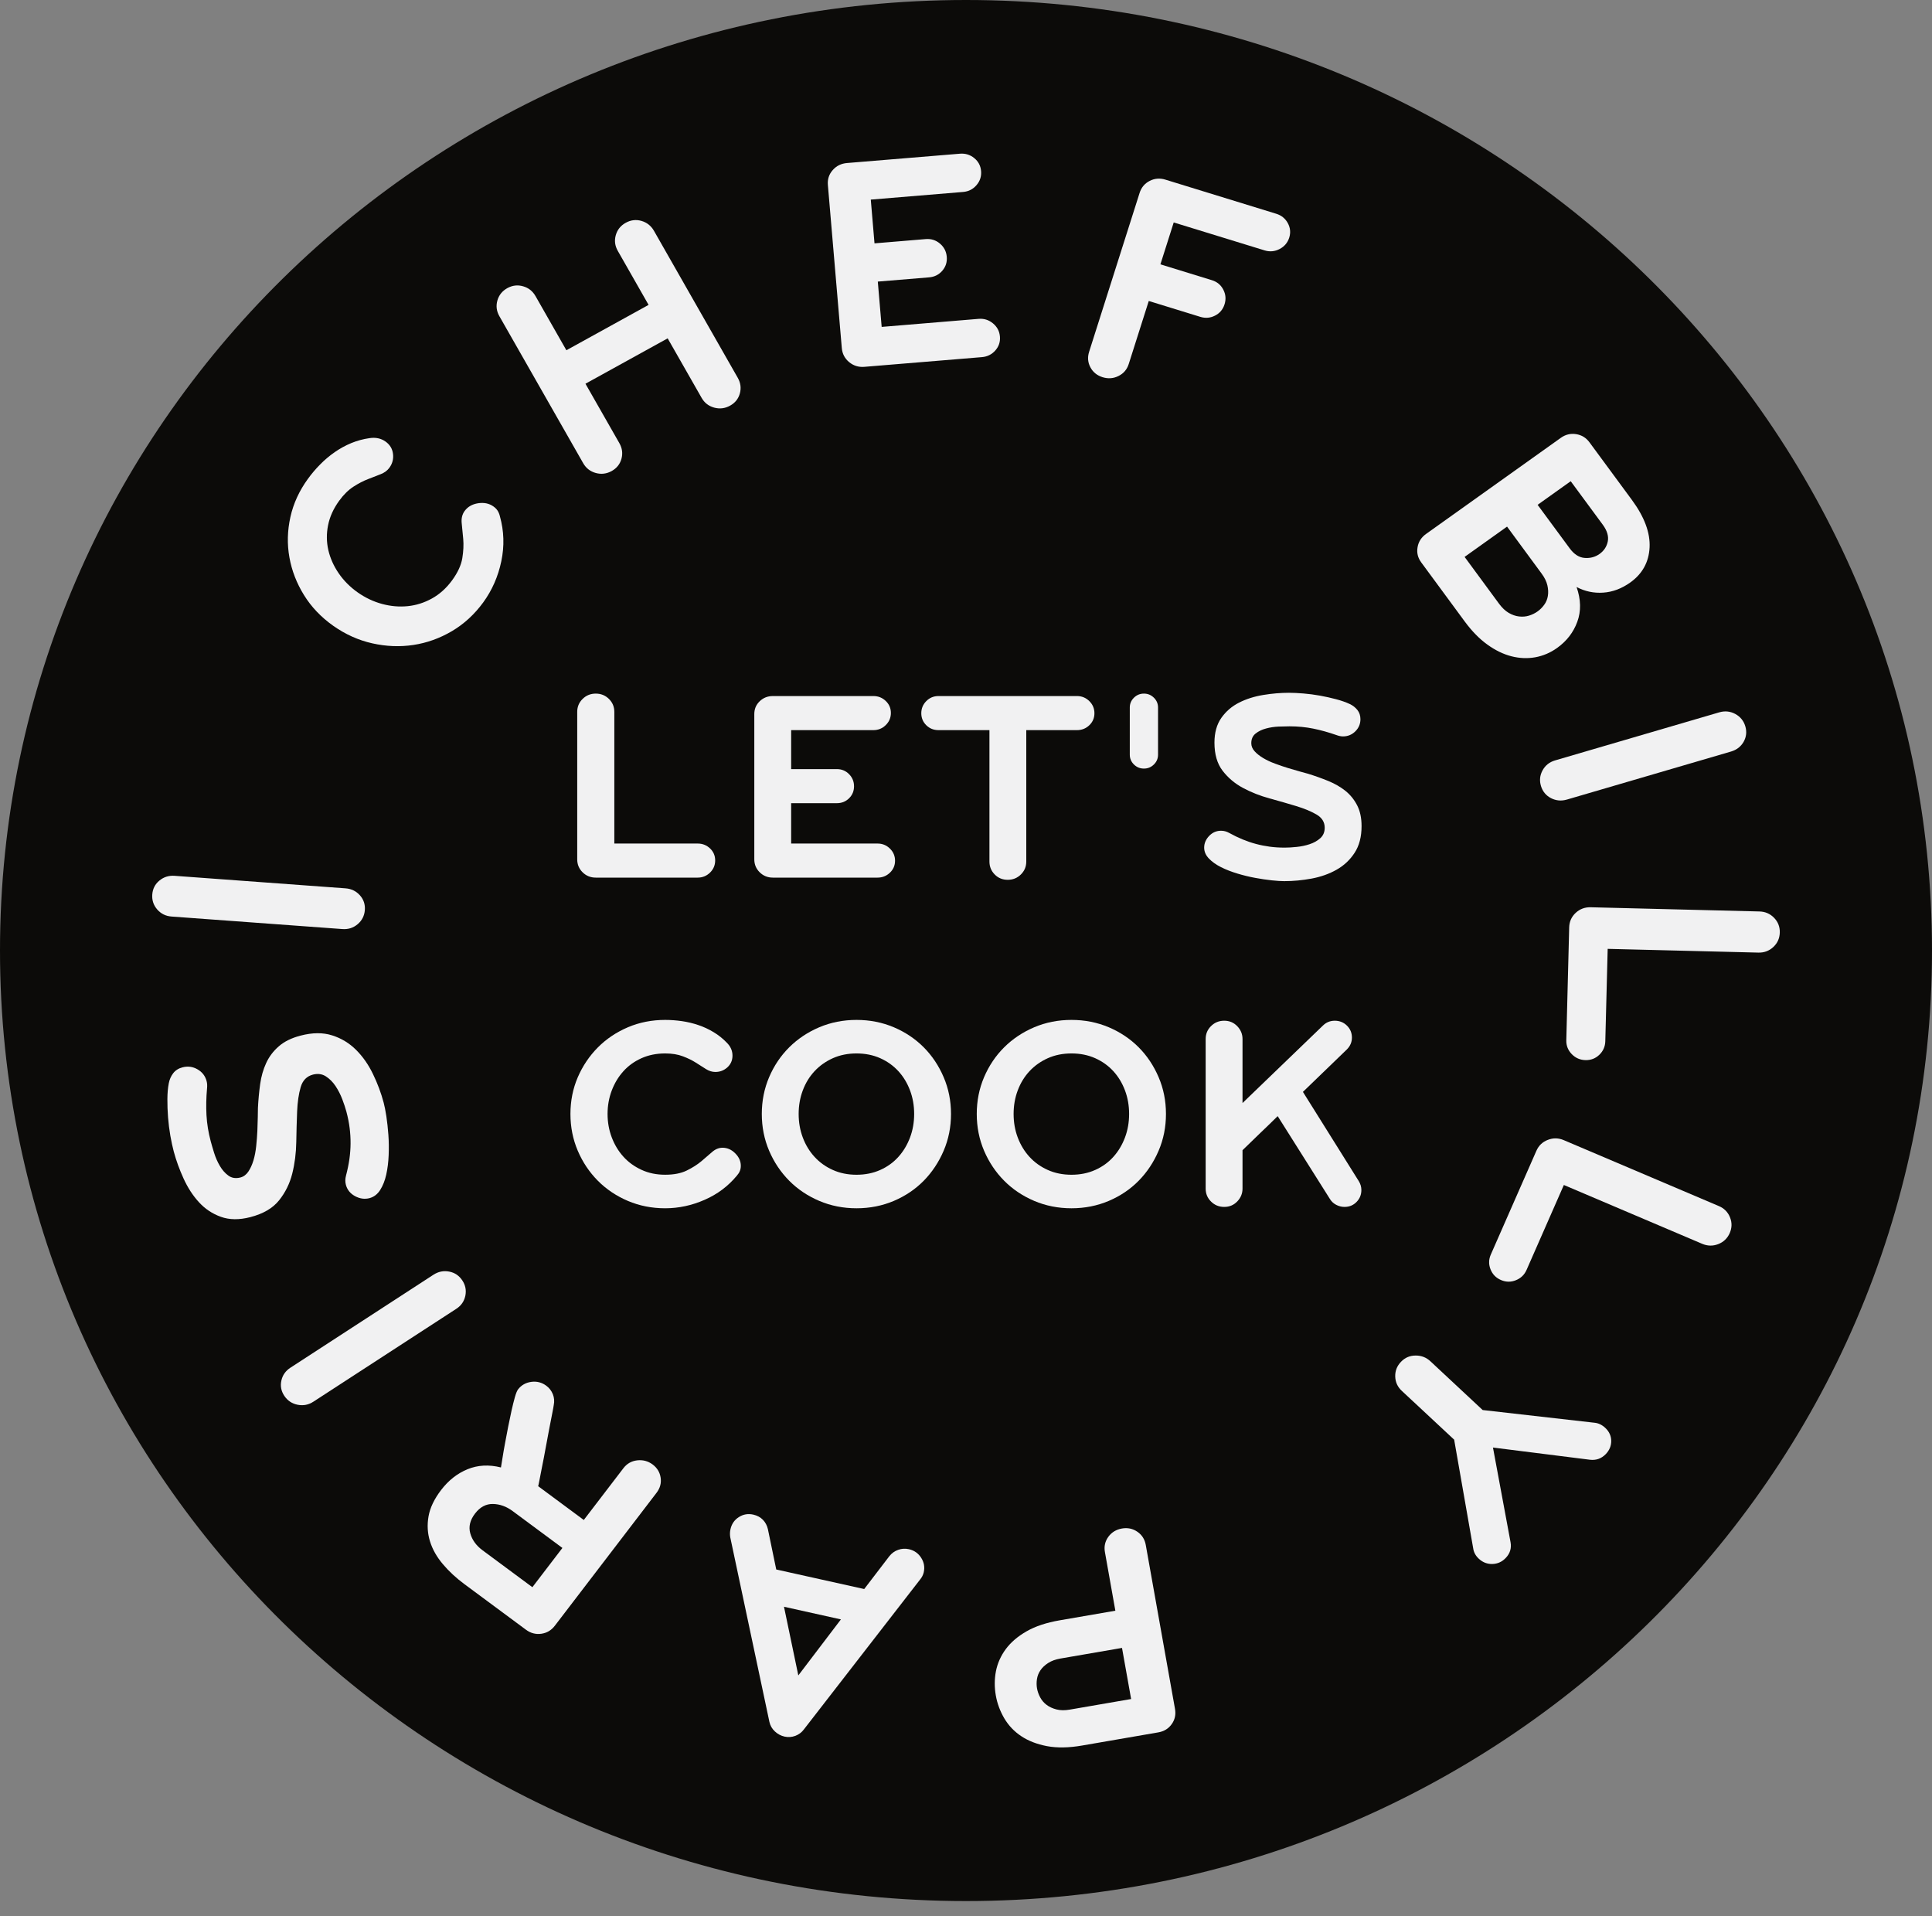
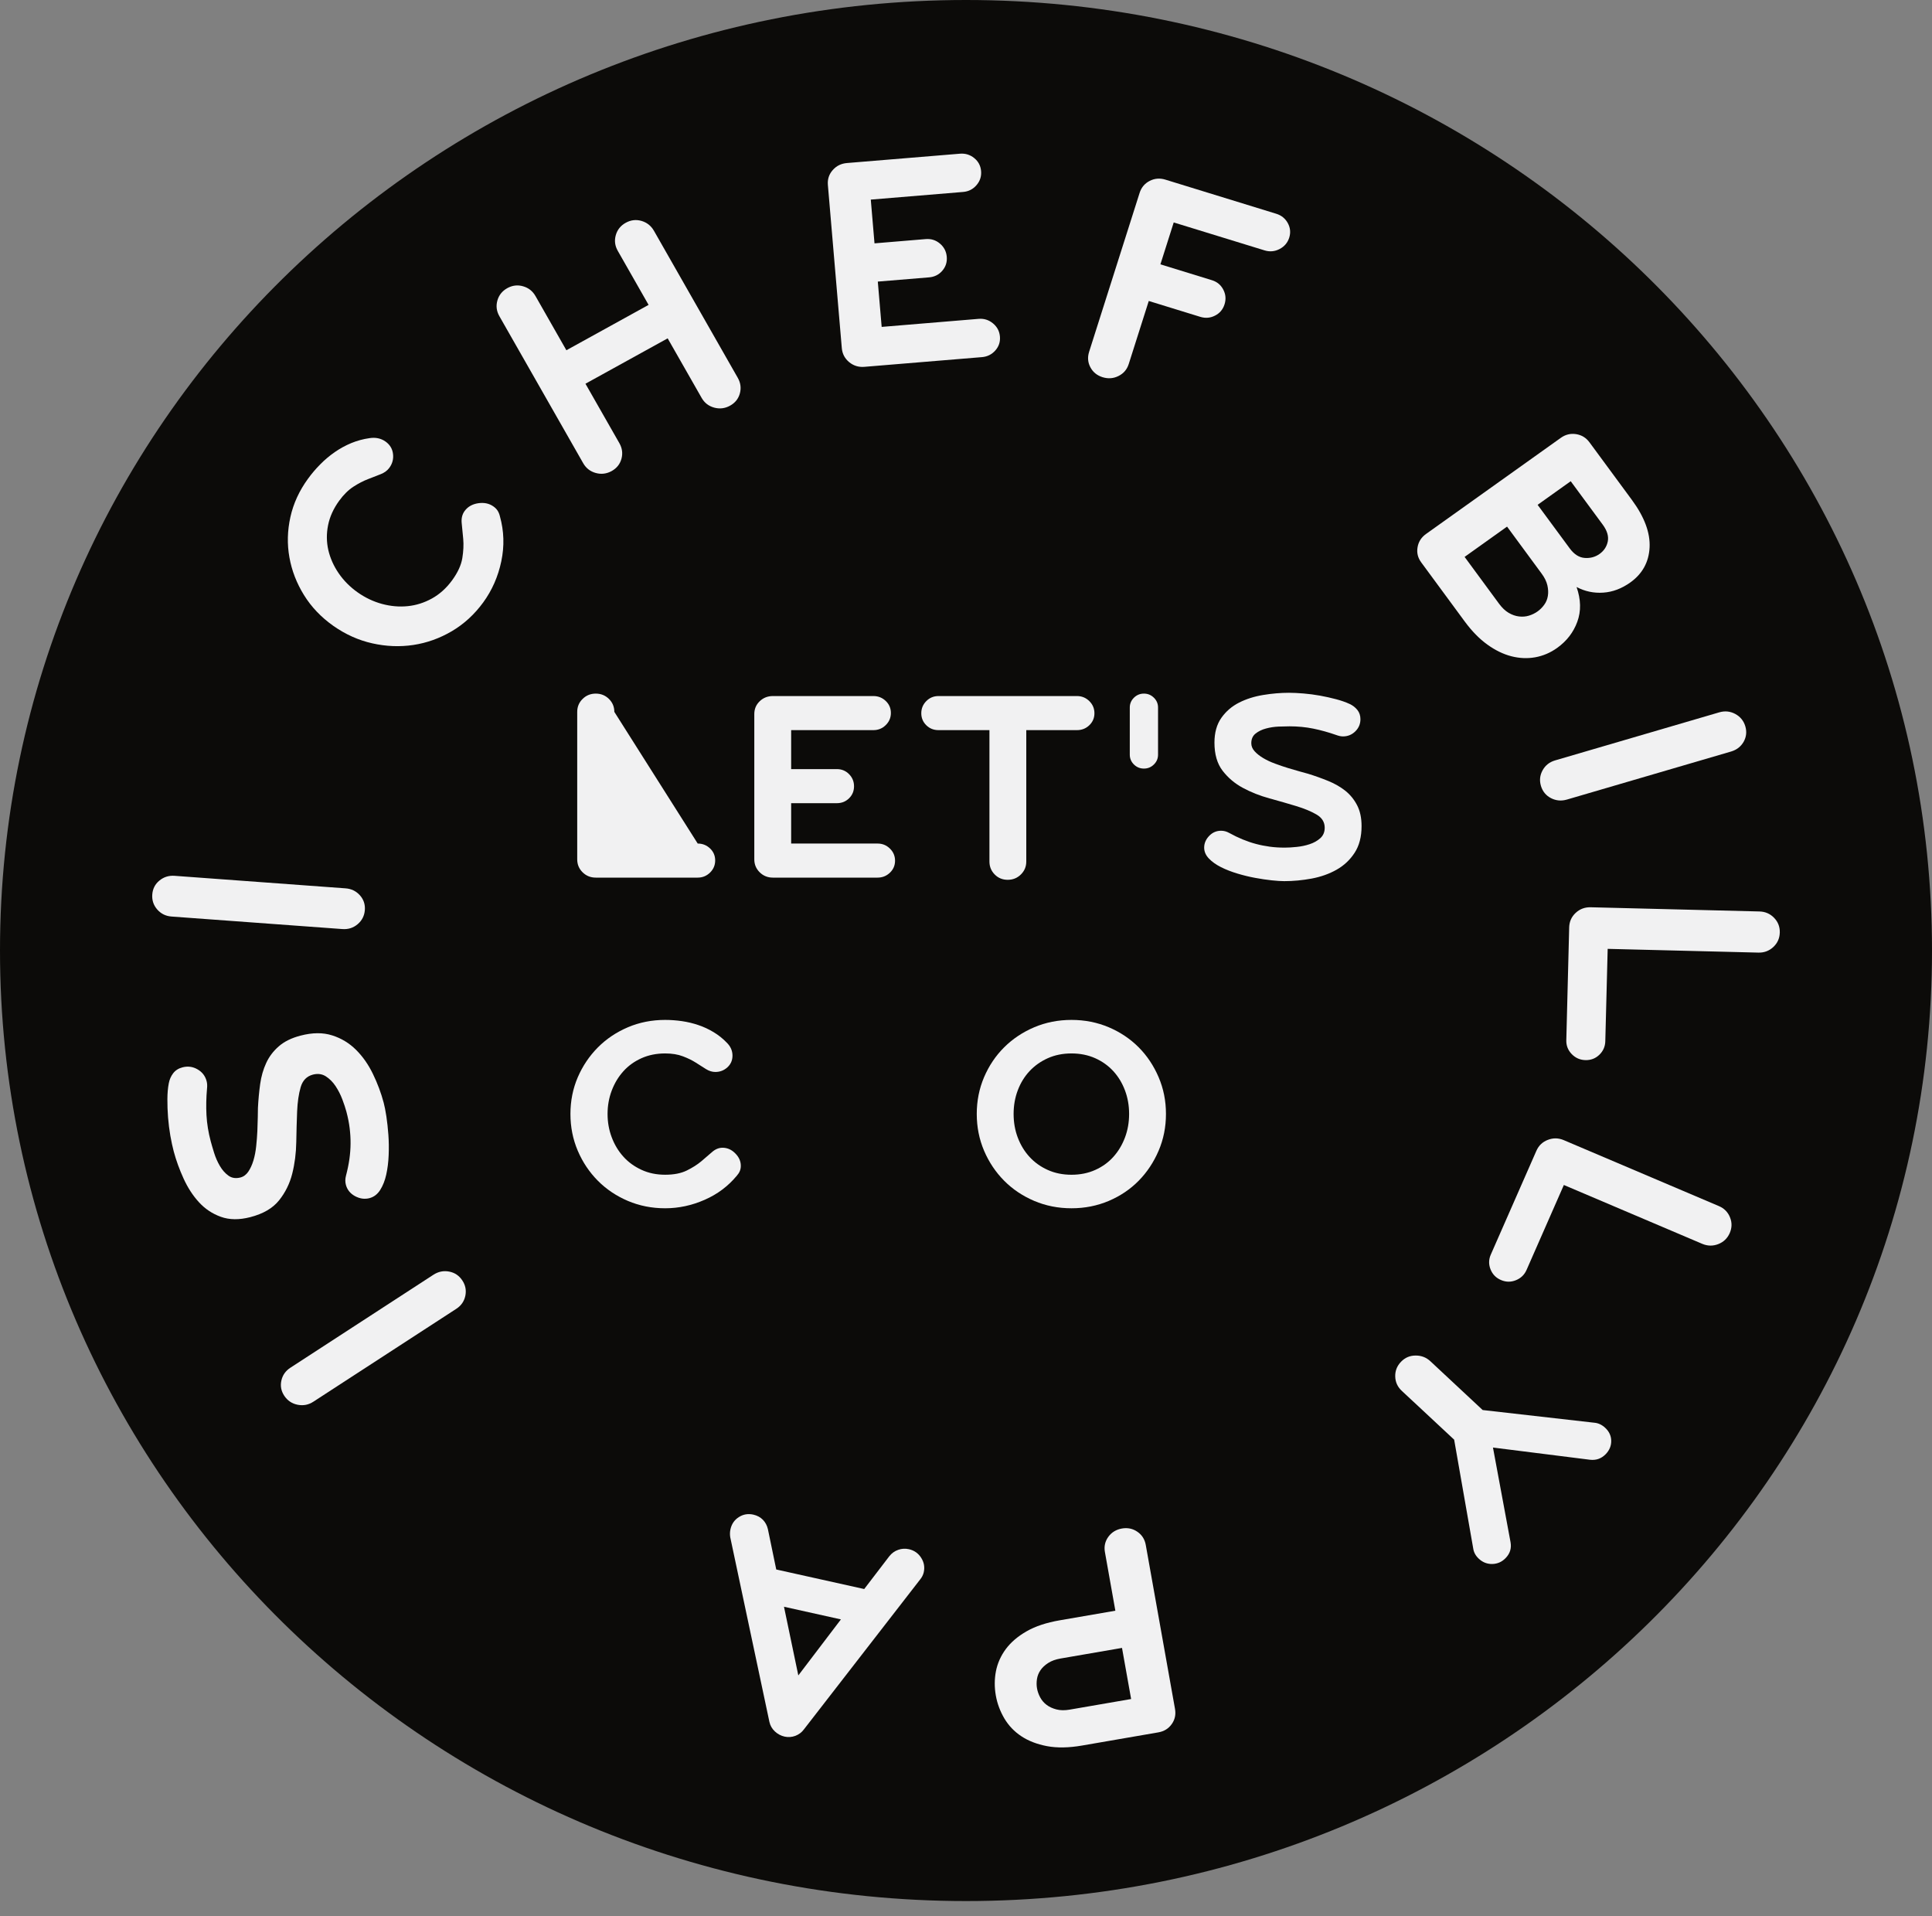
<svg xmlns="http://www.w3.org/2000/svg" width="120px" height="119px" viewBox="0 0 120 119" version="1.1">
  <rect x="0" y="0" width="120" height="119" fill="#808080" stroke="none" />
  <title>billy-parisi-badge</title>
  <g id="Designs" stroke="none" stroke-width="1" fill="none" fill-rule="evenodd">
    <g id="Post" transform="translate(-130, -3101)" fill-rule="nonzero">
      <g id="billy-parisi-badge" transform="translate(130, 3101)">
        <path d="M60,118.064 C26.863,118.064 0,91.635 0,59.032 C0,26.43 26.863,0 60,0 C93.137,0 120,26.43 120,59.032 C120,91.635 93.137,118.064 60,118.064 Z" id="Fill-1" fill="#0C0B09" />
-         <path d="M44.103,54.191 C43.889,54.399 43.635,54.504 43.336,54.504 L37.004,54.504 C36.682,54.504 36.41,54.394 36.187,54.174 C35.963,53.954 35.852,53.686 35.852,53.369 L35.852,44.21 C35.852,43.895 35.963,43.627 36.187,43.407 C36.41,43.186 36.682,43.076 37.004,43.076 C37.326,43.076 37.599,43.186 37.822,43.407 C38.046,43.627 38.157,43.895 38.157,44.21 L38.157,52.388 L43.336,52.388 C43.635,52.388 43.889,52.489 44.103,52.692 C44.315,52.894 44.421,53.144 44.421,53.436 C44.421,53.731 44.315,53.982 44.103,54.191" id="Fill-3" fill="#F1F1F2" />
+         <path d="M44.103,54.191 C43.889,54.399 43.635,54.504 43.336,54.504 L37.004,54.504 C36.682,54.504 36.41,54.394 36.187,54.174 C35.963,53.954 35.852,53.686 35.852,53.369 L35.852,44.21 C35.852,43.895 35.963,43.627 36.187,43.407 C36.41,43.186 36.682,43.076 37.004,43.076 C37.326,43.076 37.599,43.186 37.822,43.407 C38.046,43.627 38.157,43.895 38.157,44.21 L43.336,52.388 C43.635,52.388 43.889,52.489 44.103,52.692 C44.315,52.894 44.421,53.144 44.421,53.436 C44.421,53.731 44.315,53.982 44.103,54.191" id="Fill-3" fill="#F1F1F2" />
        <path d="M55.275,54.198 C55.061,54.401 54.808,54.504 54.508,54.504 L48.004,54.504 C47.683,54.504 47.41,54.394 47.187,54.174 C46.963,53.954 46.851,53.686 46.851,53.369 L46.851,44.346 C46.851,44.029 46.963,43.765 47.187,43.55 C47.41,43.336 47.683,43.228 48.004,43.228 L54.251,43.228 C54.548,43.228 54.804,43.331 55.016,43.534 C55.228,43.737 55.334,43.985 55.334,44.279 C55.334,44.571 55.228,44.823 55.016,45.031 C54.804,45.24 54.548,45.344 54.251,45.344 L49.14,45.344 L49.14,47.765 L51.98,47.765 C52.277,47.765 52.53,47.869 52.737,48.078 C52.943,48.289 53.045,48.538 53.045,48.832 C53.045,49.127 52.943,49.374 52.737,49.577 C52.53,49.781 52.277,49.881 51.98,49.881 L49.14,49.881 L49.14,52.388 L54.508,52.388 C54.808,52.388 55.061,52.492 55.275,52.701 C55.487,52.909 55.593,53.161 55.593,53.453 C55.593,53.748 55.487,53.995 55.275,54.198" id="Fill-5" fill="#F1F1F2" />
        <path d="M67.659,45.041 C67.447,45.244 67.191,45.344 66.894,45.344 L63.744,45.344 L63.744,53.505 C63.744,53.82 63.633,54.088 63.409,54.308 C63.186,54.53 62.913,54.64 62.591,54.64 C62.27,54.64 62.001,54.53 61.783,54.308 C61.565,54.088 61.456,53.82 61.456,53.505 L61.456,45.344 L58.291,45.344 C57.992,45.344 57.74,45.244 57.534,45.041 C57.327,44.838 57.223,44.588 57.223,44.296 C57.223,44.002 57.327,43.75 57.534,43.541 C57.74,43.333 57.992,43.228 58.291,43.228 L66.894,43.228 C67.191,43.228 67.447,43.333 67.659,43.541 C67.871,43.75 67.977,44.002 67.977,44.296 C67.977,44.588 67.871,44.838 67.659,45.041" id="Fill-7" fill="#F1F1F2" />
        <path d="M71.67,47.478 C71.498,47.648 71.292,47.732 71.051,47.732 C70.809,47.732 70.603,47.648 70.43,47.478 C70.26,47.309 70.173,47.106 70.173,46.868 L70.173,43.94 C70.173,43.703 70.26,43.5 70.43,43.331 C70.603,43.161 70.809,43.076 71.051,43.076 C71.292,43.076 71.498,43.161 71.67,43.331 C71.843,43.5 71.928,43.703 71.928,43.94 L71.928,46.868 C71.928,47.106 71.843,47.309 71.67,47.478" id="Fill-9" fill="#F1F1F2" />
        <path d="M84.137,52.963 C83.851,53.403 83.478,53.753 83.019,54.012 C82.56,54.272 82.043,54.455 81.47,54.563 C80.896,54.669 80.329,54.723 79.766,54.723 C79.571,54.723 79.314,54.707 78.992,54.673 C78.672,54.64 78.328,54.587 77.96,54.52 C77.593,54.453 77.224,54.362 76.851,54.25 C76.478,54.137 76.139,54.005 75.835,53.852 C75.532,53.699 75.282,53.522 75.087,53.319 C74.892,53.116 74.793,52.889 74.793,52.641 C74.793,52.371 74.898,52.127 75.104,51.913 C75.31,51.699 75.556,51.593 75.844,51.593 C76.016,51.593 76.183,51.637 76.344,51.727 C76.63,51.885 76.912,52.021 77.186,52.133 C77.461,52.246 77.737,52.34 78.011,52.412 C78.288,52.487 78.572,52.542 78.863,52.582 C79.157,52.623 79.469,52.641 79.802,52.641 C80.009,52.641 80.251,52.628 80.533,52.598 C80.813,52.57 81.084,52.515 81.341,52.429 C81.601,52.345 81.82,52.22 82.004,52.058 C82.187,51.894 82.28,51.676 82.28,51.406 C82.28,51.056 82.11,50.783 81.771,50.585 C81.434,50.388 81.012,50.213 80.506,50.06 C80.003,49.907 79.452,49.749 78.856,49.585 C78.26,49.423 77.709,49.205 77.203,48.933 C76.698,48.663 76.278,48.307 75.939,47.868 C75.6,47.426 75.432,46.845 75.432,46.123 C75.432,45.502 75.575,44.989 75.861,44.582 C76.147,44.177 76.514,43.862 76.963,43.635 C77.41,43.409 77.909,43.251 78.46,43.161 C79.011,43.07 79.543,43.025 80.06,43.025 C80.323,43.025 80.624,43.04 80.963,43.068 C81.301,43.096 81.642,43.141 81.987,43.202 C82.331,43.266 82.665,43.338 82.985,43.424 C83.306,43.508 83.586,43.607 83.829,43.72 C84.024,43.81 84.183,43.934 84.31,44.092 C84.436,44.251 84.499,44.443 84.499,44.668 C84.499,44.96 84.393,45.212 84.181,45.421 C83.969,45.629 83.713,45.734 83.416,45.734 C83.289,45.734 83.151,45.705 83.002,45.649 C82.521,45.48 82.043,45.348 81.574,45.251 C81.103,45.156 80.61,45.108 80.094,45.108 C79.91,45.108 79.683,45.113 79.414,45.124 C79.146,45.136 78.884,45.175 78.632,45.244 C78.379,45.311 78.165,45.415 77.987,45.557 C77.809,45.698 77.72,45.897 77.72,46.158 C77.72,46.339 77.788,46.504 77.926,46.657 C78.065,46.81 78.241,46.949 78.46,47.08 C78.678,47.21 78.924,47.326 79.2,47.426 C79.475,47.529 79.742,47.62 79.999,47.698 C80.259,47.776 80.499,47.847 80.722,47.909 C80.946,47.972 81.12,48.021 81.247,48.054 C81.682,48.188 82.102,48.339 82.504,48.503 C82.905,48.667 83.257,48.87 83.562,49.112 C83.865,49.354 84.109,49.654 84.293,50.01 C84.476,50.365 84.569,50.795 84.569,51.304 C84.569,51.97 84.425,52.522 84.137,52.963" id="Fill-11" fill="#F1F1F2" />
        <path d="M45.773,73.007 C45.233,73.662 44.565,74.165 43.768,74.513 C42.969,74.864 42.153,75.039 41.315,75.039 C40.489,75.039 39.717,74.886 39.001,74.583 C38.284,74.277 37.661,73.86 37.133,73.329 C36.607,72.798 36.19,72.178 35.886,71.467 C35.583,70.755 35.431,69.993 35.431,69.182 C35.431,68.37 35.583,67.61 35.886,66.904 C36.19,66.2 36.607,65.581 37.133,65.051 C37.661,64.52 38.284,64.103 39.001,63.797 C39.717,63.493 40.489,63.341 41.315,63.341 C41.659,63.341 42.005,63.367 42.356,63.417 C42.706,63.468 43.047,63.549 43.38,63.663 C43.713,63.775 44.027,63.922 44.326,64.103 C44.625,64.283 44.894,64.497 45.134,64.747 C45.377,64.983 45.496,65.253 45.496,65.559 C45.496,65.851 45.39,66.095 45.178,66.287 C44.966,66.479 44.716,66.574 44.431,66.574 C44.236,66.574 44.043,66.514 43.853,66.397 C43.664,66.278 43.454,66.146 43.225,65.998 C42.996,65.851 42.727,65.719 42.416,65.602 C42.106,65.483 41.739,65.423 41.315,65.423 C40.775,65.423 40.285,65.522 39.844,65.719 C39.403,65.917 39.026,66.188 38.718,66.531 C38.407,66.876 38.167,67.276 37.994,67.734 C37.822,68.19 37.737,68.673 37.737,69.182 C37.737,69.69 37.822,70.172 37.994,70.629 C38.167,71.087 38.407,71.487 38.718,71.832 C39.026,72.176 39.403,72.448 39.844,72.651 C40.285,72.856 40.775,72.956 41.315,72.956 C41.854,72.956 42.301,72.869 42.657,72.694 C43.013,72.519 43.314,72.327 43.562,72.119 C43.808,71.91 44.031,71.718 44.232,71.543 C44.432,71.368 44.648,71.28 44.877,71.28 C45.174,71.28 45.439,71.396 45.668,71.629 C45.898,71.859 46.013,72.117 46.013,72.398 C46.013,72.523 45.992,72.632 45.952,72.727 C45.913,72.824 45.852,72.917 45.773,73.007 Z" id="Fill-13" fill="#F1F1F2" />
-         <path d="M56.523,67.718 C56.35,67.259 56.11,66.863 55.799,66.524 C55.489,66.185 55.114,65.917 54.673,65.719 C54.23,65.522 53.74,65.423 53.2,65.423 C52.661,65.423 52.171,65.522 51.73,65.719 C51.289,65.917 50.91,66.185 50.594,66.524 C50.278,66.863 50.035,67.259 49.863,67.718 C49.691,68.174 49.606,68.662 49.606,69.181 C49.606,69.701 49.691,70.189 49.863,70.645 C50.035,71.103 50.278,71.504 50.594,71.848 C50.91,72.193 51.289,72.463 51.73,72.66 C52.171,72.858 52.661,72.957 53.2,72.957 C53.74,72.957 54.23,72.858 54.673,72.66 C55.114,72.463 55.489,72.193 55.799,71.848 C56.11,71.504 56.35,71.103 56.523,70.645 C56.695,70.189 56.78,69.701 56.78,69.181 C56.78,68.662 56.695,68.174 56.523,67.718 M58.612,71.467 C58.308,72.178 57.895,72.798 57.375,73.329 C56.852,73.86 56.233,74.277 55.516,74.582 C54.798,74.886 54.028,75.039 53.2,75.039 C52.375,75.039 51.603,74.886 50.887,74.582 C50.17,74.277 49.547,73.86 49.019,73.329 C48.493,72.798 48.076,72.178 47.772,71.467 C47.469,70.755 47.317,69.993 47.317,69.181 C47.317,68.369 47.469,67.608 47.772,66.896 C48.076,66.185 48.493,65.567 49.019,65.043 C49.547,64.518 50.17,64.102 50.887,63.797 C51.603,63.494 52.375,63.341 53.2,63.341 C54.028,63.341 54.798,63.494 55.516,63.797 C56.233,64.102 56.852,64.518 57.375,65.043 C57.895,65.567 58.308,66.185 58.612,66.896 C58.917,67.608 59.069,68.369 59.069,69.181 C59.069,69.993 58.917,70.755 58.612,71.467" id="Fill-15" fill="#F1F1F2" />
        <path d="M69.874,67.718 C69.701,67.259 69.461,66.863 69.151,66.524 C68.84,66.185 68.465,65.917 68.024,65.719 C67.581,65.522 67.091,65.423 66.552,65.423 C66.012,65.423 65.522,65.522 65.081,65.719 C64.64,65.917 64.261,66.185 63.945,66.524 C63.629,66.863 63.387,67.259 63.214,67.718 C63.042,68.174 62.957,68.662 62.957,69.181 C62.957,69.701 63.042,70.189 63.214,70.645 C63.387,71.103 63.629,71.504 63.945,71.848 C64.261,72.193 64.64,72.463 65.081,72.66 C65.522,72.858 66.012,72.957 66.552,72.957 C67.091,72.957 67.581,72.858 68.024,72.66 C68.465,72.463 68.84,72.193 69.151,71.848 C69.461,71.504 69.701,71.103 69.874,70.645 C70.046,70.189 70.131,69.701 70.131,69.181 C70.131,68.662 70.046,68.174 69.874,67.718 M71.963,71.467 C71.659,72.178 71.246,72.798 70.726,73.329 C70.203,73.86 69.584,74.277 68.867,74.582 C68.149,74.886 67.379,75.039 66.552,75.039 C65.726,75.039 64.954,74.886 64.238,74.582 C63.521,74.277 62.898,73.86 62.37,73.329 C61.844,72.798 61.427,72.178 61.123,71.467 C60.82,70.755 60.668,69.993 60.668,69.181 C60.668,68.369 60.82,67.608 61.123,66.896 C61.427,66.185 61.844,65.567 62.37,65.043 C62.898,64.518 63.521,64.102 64.238,63.797 C64.954,63.494 65.726,63.341 66.552,63.341 C67.379,63.341 68.149,63.494 68.867,63.797 C69.584,64.102 70.203,64.518 70.726,65.043 C71.246,65.567 71.659,66.185 71.963,66.896 C72.268,67.608 72.42,68.369 72.42,69.181 C72.42,69.993 72.268,70.755 71.963,71.467" id="Fill-17" fill="#F1F1F2" />
-         <path d="M84.255,74.649 C84.054,74.853 83.806,74.955 83.507,74.955 C83.323,74.955 83.149,74.908 82.982,74.819 C82.816,74.73 82.687,74.605 82.594,74.446 L79.359,69.317 C78.992,69.679 78.629,70.031 78.267,70.375 C77.906,70.72 77.542,71.072 77.175,71.433 L77.175,73.821 C77.175,74.124 77.065,74.391 76.847,74.616 C76.63,74.841 76.361,74.955 76.039,74.955 C75.717,74.955 75.445,74.845 75.221,74.623 C74.998,74.404 74.886,74.136 74.886,73.821 L74.886,64.525 C74.886,64.211 74.998,63.942 75.221,63.723 C75.445,63.501 75.717,63.391 76.039,63.391 C76.361,63.391 76.63,63.505 76.847,63.73 C77.065,63.956 77.175,64.222 77.175,64.525 L77.175,68.503 L82.165,63.696 C82.371,63.493 82.617,63.391 82.905,63.391 C83.202,63.391 83.456,63.493 83.662,63.696 C83.868,63.9 83.97,64.147 83.97,64.441 C83.97,64.723 83.863,64.972 83.645,65.186 L80.927,67.811 L84.402,73.363 C84.504,73.532 84.557,73.713 84.557,73.904 C84.557,74.199 84.455,74.446 84.255,74.649" id="Fill-19" fill="#F1F1F2" />
        <path d="M30.911,31.72 C30.973,31.821 31.021,31.936 31.051,32.067 C31.307,32.983 31.335,33.914 31.136,34.862 C30.937,35.81 30.562,36.659 30.013,37.414 C29.47,38.157 28.821,38.753 28.068,39.198 C27.312,39.643 26.515,39.928 25.675,40.055 C24.836,40.181 23.985,40.148 23.123,39.954 C22.264,39.762 21.454,39.397 20.698,38.865 C19.943,38.33 19.337,37.695 18.881,36.957 C18.425,36.22 18.122,35.439 17.976,34.616 C17.828,33.793 17.849,32.959 18.037,32.111 C18.224,31.266 18.59,30.472 19.133,29.728 C19.358,29.418 19.61,29.122 19.888,28.841 C20.164,28.56 20.466,28.306 20.789,28.081 C21.113,27.856 21.455,27.668 21.819,27.517 C22.184,27.368 22.561,27.265 22.949,27.211 C23.328,27.152 23.659,27.221 23.943,27.42 C24.215,27.613 24.371,27.869 24.41,28.185 C24.45,28.504 24.374,28.791 24.187,29.048 C24.058,29.225 23.876,29.359 23.642,29.45 C23.407,29.543 23.148,29.645 22.86,29.755 C22.572,29.865 22.271,30.02 21.959,30.221 C21.645,30.422 21.347,30.715 21.069,31.096 C20.715,31.582 20.484,32.089 20.378,32.616 C20.272,33.143 20.278,33.659 20.393,34.164 C20.511,34.669 20.725,35.149 21.037,35.605 C21.35,36.06 21.741,36.454 22.213,36.788 C22.686,37.121 23.191,37.361 23.729,37.507 C24.268,37.652 24.798,37.698 25.323,37.645 C25.845,37.593 26.347,37.434 26.826,37.17 C27.305,36.905 27.721,36.531 28.077,36.046 C28.431,35.561 28.643,35.101 28.715,34.665 C28.785,34.231 28.804,33.832 28.772,33.473 C28.739,33.115 28.709,32.787 28.677,32.491 C28.647,32.195 28.707,31.944 28.857,31.737 C29.054,31.469 29.334,31.309 29.701,31.253 C30.067,31.199 30.381,31.264 30.644,31.45 C30.759,31.53 30.848,31.622 30.911,31.72" id="Fill-21" fill="#F1F1F2" />
        <path d="M45.954,24.433 C45.863,24.766 45.659,25.021 45.345,25.194 C45.029,25.369 44.699,25.408 44.356,25.314 C44.014,25.219 43.753,25.017 43.577,24.706 L41.47,21.013 L36.364,23.831 L38.471,27.524 C38.647,27.835 38.691,28.158 38.6,28.491 C38.509,28.826 38.305,29.079 37.991,29.255 C37.674,29.428 37.345,29.469 37.002,29.374 C36.66,29.279 36.399,29.075 36.222,28.765 L31.015,19.633 C30.839,19.322 30.799,18.998 30.894,18.661 C30.99,18.324 31.197,18.069 31.513,17.893 C31.829,17.72 32.154,17.681 32.491,17.78 C32.83,17.877 33.088,18.082 33.264,18.393 L35.179,21.752 L40.285,18.935 L38.369,15.575 C38.193,15.264 38.152,14.94 38.248,14.603 C38.344,14.266 38.551,14.009 38.867,13.835 C39.181,13.66 39.509,13.623 39.846,13.72 C40.182,13.819 40.44,14.023 40.618,14.333 L45.824,23.464 C46.001,23.775 46.045,24.097 45.954,24.433" id="Fill-23" fill="#F1F1F2" />
        <path d="M61.821,21.766 C61.601,22.013 61.325,22.151 60.99,22.179 L53.689,22.782 C53.329,22.812 53.013,22.714 52.74,22.488 C52.468,22.261 52.316,21.97 52.286,21.617 L51.421,11.487 C51.391,11.131 51.491,10.824 51.722,10.563 C51.953,10.3 52.248,10.155 52.608,10.125 L59.62,9.546 C59.954,9.518 60.252,9.607 60.509,9.816 C60.767,10.025 60.908,10.293 60.937,10.623 C60.965,10.952 60.871,11.245 60.653,11.498 C60.433,11.753 60.157,11.893 59.822,11.921 L54.086,12.396 L54.317,15.113 L57.505,14.848 C57.84,14.822 58.134,14.916 58.385,15.131 C58.637,15.346 58.777,15.618 58.805,15.947 C58.834,16.277 58.741,16.566 58.529,16.813 C58.317,17.059 58.043,17.197 57.707,17.225 L54.522,17.488 L54.762,20.302 L60.787,19.802 C61.123,19.775 61.42,19.87 61.677,20.084 C61.936,20.298 62.078,20.57 62.107,20.899 C62.135,21.229 62.041,21.518 61.821,21.766" id="Fill-25" fill="#F1F1F2" />
        <path d="M79.475,15.467 C79.175,15.621 78.865,15.649 78.545,15.55 L72.902,13.815 L72.075,16.417 L75.276,17.402 C75.596,17.501 75.831,17.696 75.982,17.989 C76.134,18.283 76.158,18.586 76.058,18.901 C75.958,19.218 75.763,19.451 75.471,19.599 C75.18,19.75 74.873,19.776 74.553,19.678 L71.352,18.692 L70.108,22.606 C70,22.946 69.789,23.194 69.474,23.35 C69.162,23.507 68.833,23.533 68.486,23.427 C68.142,23.319 67.888,23.116 67.727,22.812 C67.566,22.511 67.539,22.188 67.647,21.849 L70.782,11.984 C70.89,11.643 71.098,11.394 71.407,11.236 C71.714,11.077 72.041,11.051 72.386,11.157 L79.268,13.275 C79.588,13.373 79.829,13.567 79.988,13.856 C80.145,14.145 80.175,14.446 80.075,14.763 C79.974,15.077 79.774,15.312 79.475,15.467" id="Fill-27" fill="#F1F1F2" />
        <path d="M99.862,33.627 C99.926,33.305 99.824,32.959 99.552,32.588 L97.56,29.886 L95.504,31.352 L97.496,34.054 C97.768,34.424 98.079,34.624 98.425,34.65 C98.771,34.678 99.082,34.594 99.355,34.4 C99.625,34.206 99.796,33.948 99.862,33.627 M95.913,37.561 C96.033,37.397 96.108,37.214 96.14,37.01 C96.175,36.805 96.163,36.585 96.11,36.348 C96.055,36.114 95.938,35.871 95.754,35.624 L93.606,32.705 L90.969,34.586 L93.117,37.505 C93.301,37.751 93.496,37.937 93.708,38.062 C93.92,38.185 94.134,38.261 94.352,38.285 C94.569,38.311 94.776,38.293 94.971,38.233 C95.165,38.172 95.342,38.086 95.499,37.974 C95.656,37.863 95.794,37.725 95.913,37.561 M95.357,40.82 C94.87,40.907 94.376,40.885 93.874,40.757 C93.373,40.628 92.875,40.386 92.383,40.032 C91.889,39.677 91.423,39.2 90.982,38.604 L88.275,34.927 C88.063,34.641 87.987,34.326 88.048,33.983 C88.107,33.642 88.283,33.369 88.576,33.16 L96.941,27.195 C97.234,26.984 97.553,26.908 97.895,26.962 C98.238,27.016 98.516,27.185 98.728,27.474 L101.356,31.042 C102.137,32.102 102.505,33.087 102.459,34 C102.412,34.912 102.012,35.637 101.259,36.175 C100.725,36.555 100.167,36.766 99.582,36.805 C98.997,36.846 98.444,36.73 97.924,36.456 C98.196,37.237 98.211,37.956 97.969,38.615 C97.729,39.272 97.31,39.814 96.714,40.241 C96.296,40.539 95.843,40.732 95.357,40.82" id="Fill-29" fill="#F1F1F2" />
        <path d="M96.335,49.568 C96.023,49.406 95.817,49.156 95.712,48.814 C95.61,48.473 95.642,48.149 95.813,47.839 C95.983,47.532 96.241,47.327 96.587,47.225 L106.788,44.239 C107.135,44.139 107.464,44.171 107.778,44.338 C108.09,44.506 108.299,44.759 108.403,45.1 C108.505,45.441 108.471,45.763 108.301,46.067 C108.129,46.368 107.869,46.569 107.523,46.672 L97.323,49.657 C96.975,49.758 96.646,49.728 96.335,49.568" id="Fill-31" fill="#F1F1F2" />
        <path d="M97.623,65.464 C97.39,65.222 97.278,64.937 97.286,64.607 L97.465,57.591 C97.475,57.234 97.609,56.936 97.867,56.694 C98.126,56.453 98.436,56.336 98.798,56.345 L109.281,56.606 C109.643,56.615 109.946,56.747 110.192,57.001 C110.438,57.256 110.555,57.559 110.546,57.917 C110.536,58.273 110.404,58.571 110.145,58.813 C109.887,59.053 109.577,59.171 109.215,59.161 L99.856,58.928 L99.708,64.667 C99.699,64.996 99.576,65.277 99.337,65.507 C99.099,65.736 98.811,65.845 98.476,65.838 C98.139,65.829 97.855,65.704 97.623,65.464" id="Fill-33" fill="#F1F1F2" />
        <path d="M92.582,78.838 C92.458,78.529 92.462,78.221 92.595,77.918 L95.425,71.476 C95.567,71.148 95.805,70.92 96.136,70.792 C96.468,70.662 96.799,70.667 97.132,70.809 L106.758,74.901 C107.091,75.042 107.322,75.275 107.453,75.601 C107.585,75.927 107.579,76.253 107.436,76.581 C107.292,76.906 107.055,77.136 106.724,77.264 C106.393,77.394 106.059,77.387 105.728,77.247 L97.134,73.593 L94.819,78.864 C94.686,79.168 94.465,79.382 94.157,79.506 C93.85,79.631 93.541,79.629 93.233,79.497 C92.924,79.367 92.707,79.147 92.582,78.838" id="Fill-35" fill="#F1F1F2" />
        <path d="M91.504,96.164 L90.32,89.409 L87.069,86.379 C86.806,86.135 86.67,85.837 86.66,85.487 C86.651,85.135 86.77,84.831 87.02,84.572 C87.268,84.313 87.571,84.185 87.927,84.185 C88.285,84.183 88.589,84.302 88.843,84.539 L92.091,87.569 L99.023,88.357 C99.271,88.377 99.498,88.483 99.705,88.677 C99.949,88.904 100.072,89.173 100.076,89.483 C100.079,89.793 99.966,90.068 99.735,90.308 C99.468,90.584 99.142,90.701 98.758,90.657 L92.731,89.899 L93.823,95.779 C93.89,96.155 93.789,96.481 93.522,96.758 C93.292,96.999 93.015,97.121 92.695,97.131 C92.375,97.138 92.093,97.03 91.851,96.803 C91.654,96.619 91.538,96.406 91.504,96.164" id="Fill-37" fill="#F1F1F2" />
        <path d="M64.609,105.417 C64.708,105.601 64.84,105.755 65.007,105.88 C65.173,106.007 65.378,106.1 65.618,106.163 C65.858,106.225 66.131,106.229 66.438,106.176 L70.256,105.517 L69.69,102.343 L65.872,103.001 C65.565,103.055 65.31,103.146 65.103,103.28 C64.899,103.413 64.738,103.561 64.624,103.731 C64.509,103.899 64.437,104.081 64.407,104.28 C64.377,104.48 64.378,104.673 64.412,104.862 C64.445,105.05 64.511,105.234 64.609,105.417 M61.859,103.791 C61.956,103.297 62.16,102.839 62.47,102.418 C62.783,101.995 63.212,101.628 63.759,101.314 C64.306,100.999 64.995,100.771 65.823,100.628 L69.277,100.032 L68.628,96.387 C68.566,96.037 68.638,95.721 68.842,95.441 C69.048,95.16 69.331,94.989 69.686,94.927 C70.042,94.866 70.362,94.933 70.646,95.13 C70.932,95.326 71.104,95.6 71.166,95.95 L72.982,106.132 C73.044,106.482 72.976,106.797 72.777,107.076 C72.579,107.355 72.301,107.527 71.944,107.588 L67.208,108.406 C66.381,108.549 65.656,108.56 65.031,108.443 C64.407,108.324 63.875,108.119 63.436,107.827 C62.996,107.536 62.646,107.167 62.381,106.722 C62.12,106.277 61.942,105.804 61.853,105.303 C61.762,104.789 61.764,104.284 61.859,103.791" id="Fill-39" fill="#F1F1F2" />
        <path d="M49.585,104.051 L52.231,100.572 L48.695,99.786 L49.585,104.051 Z M45.892,94.218 C46.162,94.043 46.464,93.993 46.791,94.065 C47.029,94.119 47.228,94.225 47.383,94.383 C47.538,94.542 47.643,94.737 47.696,94.97 L48.214,97.472 L53.678,98.686 L55.239,96.646 C55.389,96.458 55.572,96.326 55.788,96.252 C56.004,96.175 56.225,96.162 56.453,96.212 C56.78,96.285 57.034,96.462 57.214,96.743 C57.395,97.024 57.448,97.326 57.375,97.65 C57.336,97.81 57.263,97.957 57.153,98.09 L49.926,107.411 C49.793,107.59 49.617,107.72 49.4,107.804 C49.182,107.884 48.958,107.901 48.733,107.851 C48.506,107.8 48.305,107.694 48.129,107.53 C47.955,107.368 47.841,107.171 47.789,106.936 L45.356,95.467 C45.329,95.292 45.335,95.123 45.373,94.963 C45.447,94.639 45.619,94.391 45.892,94.218 L45.892,94.218 Z" id="Fill-41" fill="#F1F1F2" />
-         <path d="M29.209,95.225 C29.324,95.637 29.578,95.987 29.97,96.278 L33.067,98.572 L34.932,96.134 L31.835,93.84 C31.452,93.557 31.047,93.411 30.615,93.404 C30.186,93.395 29.815,93.594 29.504,94 C29.194,94.406 29.095,94.816 29.209,95.225 M29.041,91.245 C29.677,90.985 30.368,90.947 31.115,91.135 C31.142,90.994 31.174,90.793 31.214,90.528 C31.255,90.264 31.306,89.964 31.369,89.629 C31.431,89.293 31.498,88.947 31.566,88.593 C31.636,88.239 31.706,87.904 31.776,87.589 C31.846,87.276 31.916,87.001 31.982,86.764 C32.05,86.528 32.115,86.369 32.177,86.287 C32.38,86.025 32.652,85.869 32.997,85.82 C33.339,85.774 33.652,85.852 33.93,86.059 C34.116,86.196 34.252,86.373 34.339,86.587 C34.424,86.804 34.443,87.027 34.394,87.261 C34.386,87.334 34.354,87.507 34.301,87.777 C34.248,88.048 34.185,88.368 34.114,88.736 C34.042,89.106 33.968,89.496 33.894,89.912 C33.82,90.325 33.748,90.705 33.676,91.052 C33.606,91.396 33.55,91.688 33.506,91.927 C33.46,92.163 33.434,92.288 33.426,92.298 L36.26,94.397 L38.721,91.182 C38.939,90.897 39.225,90.735 39.579,90.694 C39.932,90.655 40.249,90.739 40.527,90.943 C40.817,91.158 40.985,91.435 41.034,91.773 C41.084,92.111 40.998,92.422 40.781,92.707 L34.462,100.965 C34.244,101.25 33.964,101.416 33.621,101.464 C33.277,101.511 32.961,101.429 32.671,101.215 L28.831,98.371 C28.325,97.995 27.882,97.585 27.505,97.138 C27.127,96.691 26.86,96.22 26.707,95.722 C26.553,95.227 26.523,94.711 26.616,94.177 C26.71,93.64 26.971,93.095 27.398,92.536 C27.857,91.936 28.404,91.506 29.041,91.245" id="Fill-43" fill="#F1F1F2" />
        <path d="M27.893,78.97 C28.24,79.035 28.512,79.216 28.711,79.514 C28.91,79.81 28.974,80.13 28.903,80.475 C28.83,80.817 28.645,81.087 28.342,81.283 L19.462,87.053 C19.161,87.248 18.836,87.312 18.485,87.241 C18.137,87.172 17.862,86.988 17.662,86.692 C17.463,86.394 17.401,86.077 17.477,85.738 C17.552,85.399 17.74,85.133 18.043,84.937 L26.922,79.167 C27.223,78.972 27.547,78.905 27.893,78.97" id="Fill-45" fill="#F1F1F2" />
        <path d="M20.632,64.302 C21.202,64.482 21.696,64.782 22.114,65.199 C22.535,65.618 22.885,66.119 23.167,66.704 C23.449,67.287 23.672,67.881 23.831,68.483 C23.888,68.693 23.943,68.974 23.998,69.328 C24.051,69.682 24.092,70.066 24.123,70.479 C24.153,70.891 24.159,71.314 24.14,71.746 C24.123,72.178 24.072,72.578 23.99,72.949 C23.909,73.318 23.782,73.636 23.614,73.903 C23.443,74.171 23.221,74.338 22.947,74.411 C22.646,74.487 22.349,74.446 22.052,74.286 C21.757,74.126 21.567,73.891 21.484,73.584 C21.435,73.4 21.438,73.21 21.491,73.01 C21.584,72.658 21.654,72.318 21.701,71.991 C21.747,71.664 21.772,71.341 21.774,71.025 C21.777,70.71 21.758,70.388 21.718,70.064 C21.679,69.74 21.611,69.399 21.516,69.041 C21.457,68.82 21.372,68.563 21.261,68.27 C21.149,67.976 21.009,67.704 20.842,67.451 C20.674,67.199 20.473,66.998 20.24,66.847 C20.005,66.697 19.739,66.661 19.439,66.737 C19.051,66.838 18.798,67.099 18.675,67.518 C18.553,67.937 18.48,68.438 18.455,69.023 C18.431,69.608 18.414,70.243 18.402,70.93 C18.391,71.615 18.307,72.269 18.152,72.887 C17.997,73.506 17.723,74.059 17.333,74.547 C16.941,75.037 16.346,75.383 15.546,75.59 C14.858,75.767 14.249,75.761 13.717,75.569 C13.185,75.378 12.731,75.074 12.352,74.658 C11.974,74.245 11.658,73.755 11.4,73.189 C11.143,72.625 10.94,72.066 10.792,71.513 C10.717,71.23 10.647,70.904 10.58,70.533 C10.516,70.163 10.469,69.783 10.438,69.395 C10.408,69.01 10.395,68.632 10.397,68.263 C10.399,67.894 10.427,67.564 10.484,67.274 C10.529,67.039 10.62,66.832 10.758,66.652 C10.898,66.471 11.092,66.348 11.341,66.285 C11.667,66.201 11.976,66.242 12.267,66.41 C12.56,66.577 12.748,66.822 12.833,67.142 C12.869,67.278 12.879,67.432 12.858,67.609 C12.808,68.174 12.797,68.721 12.825,69.254 C12.854,69.784 12.941,70.329 13.089,70.881 C13.142,71.077 13.212,71.319 13.301,71.604 C13.391,71.891 13.509,72.159 13.657,72.411 C13.804,72.662 13.98,72.863 14.188,73.012 C14.395,73.163 14.643,73.2 14.931,73.128 C15.129,73.076 15.294,72.954 15.424,72.763 C15.553,72.571 15.659,72.34 15.741,72.07 C15.822,71.8 15.879,71.502 15.913,71.178 C15.947,70.854 15.971,70.541 15.985,70.243 C15.998,69.943 16.007,69.665 16.011,69.406 C16.017,69.149 16.021,68.948 16.021,68.803 C16.047,68.297 16.093,67.807 16.159,67.328 C16.225,66.851 16.35,66.415 16.532,66.021 C16.714,65.624 16.975,65.277 17.318,64.98 C17.658,64.682 18.111,64.46 18.673,64.315 C19.409,64.123 20.064,64.119 20.632,64.302" id="Fill-47" fill="#F1F1F2" />
        <path d="M22.351,55.598 C22.584,55.857 22.688,56.165 22.661,56.52 C22.633,56.874 22.485,57.167 22.215,57.396 C21.946,57.625 21.63,57.725 21.268,57.699 L10.656,56.921 C10.296,56.895 9.999,56.749 9.766,56.483 C9.534,56.217 9.432,55.907 9.458,55.552 C9.484,55.198 9.632,54.907 9.903,54.686 C10.171,54.464 10.488,54.365 10.847,54.392 L21.461,55.17 C21.821,55.196 22.118,55.34 22.351,55.598" id="Fill-49" fill="#F1F1F2" />
      </g>
    </g>
  </g>
</svg>